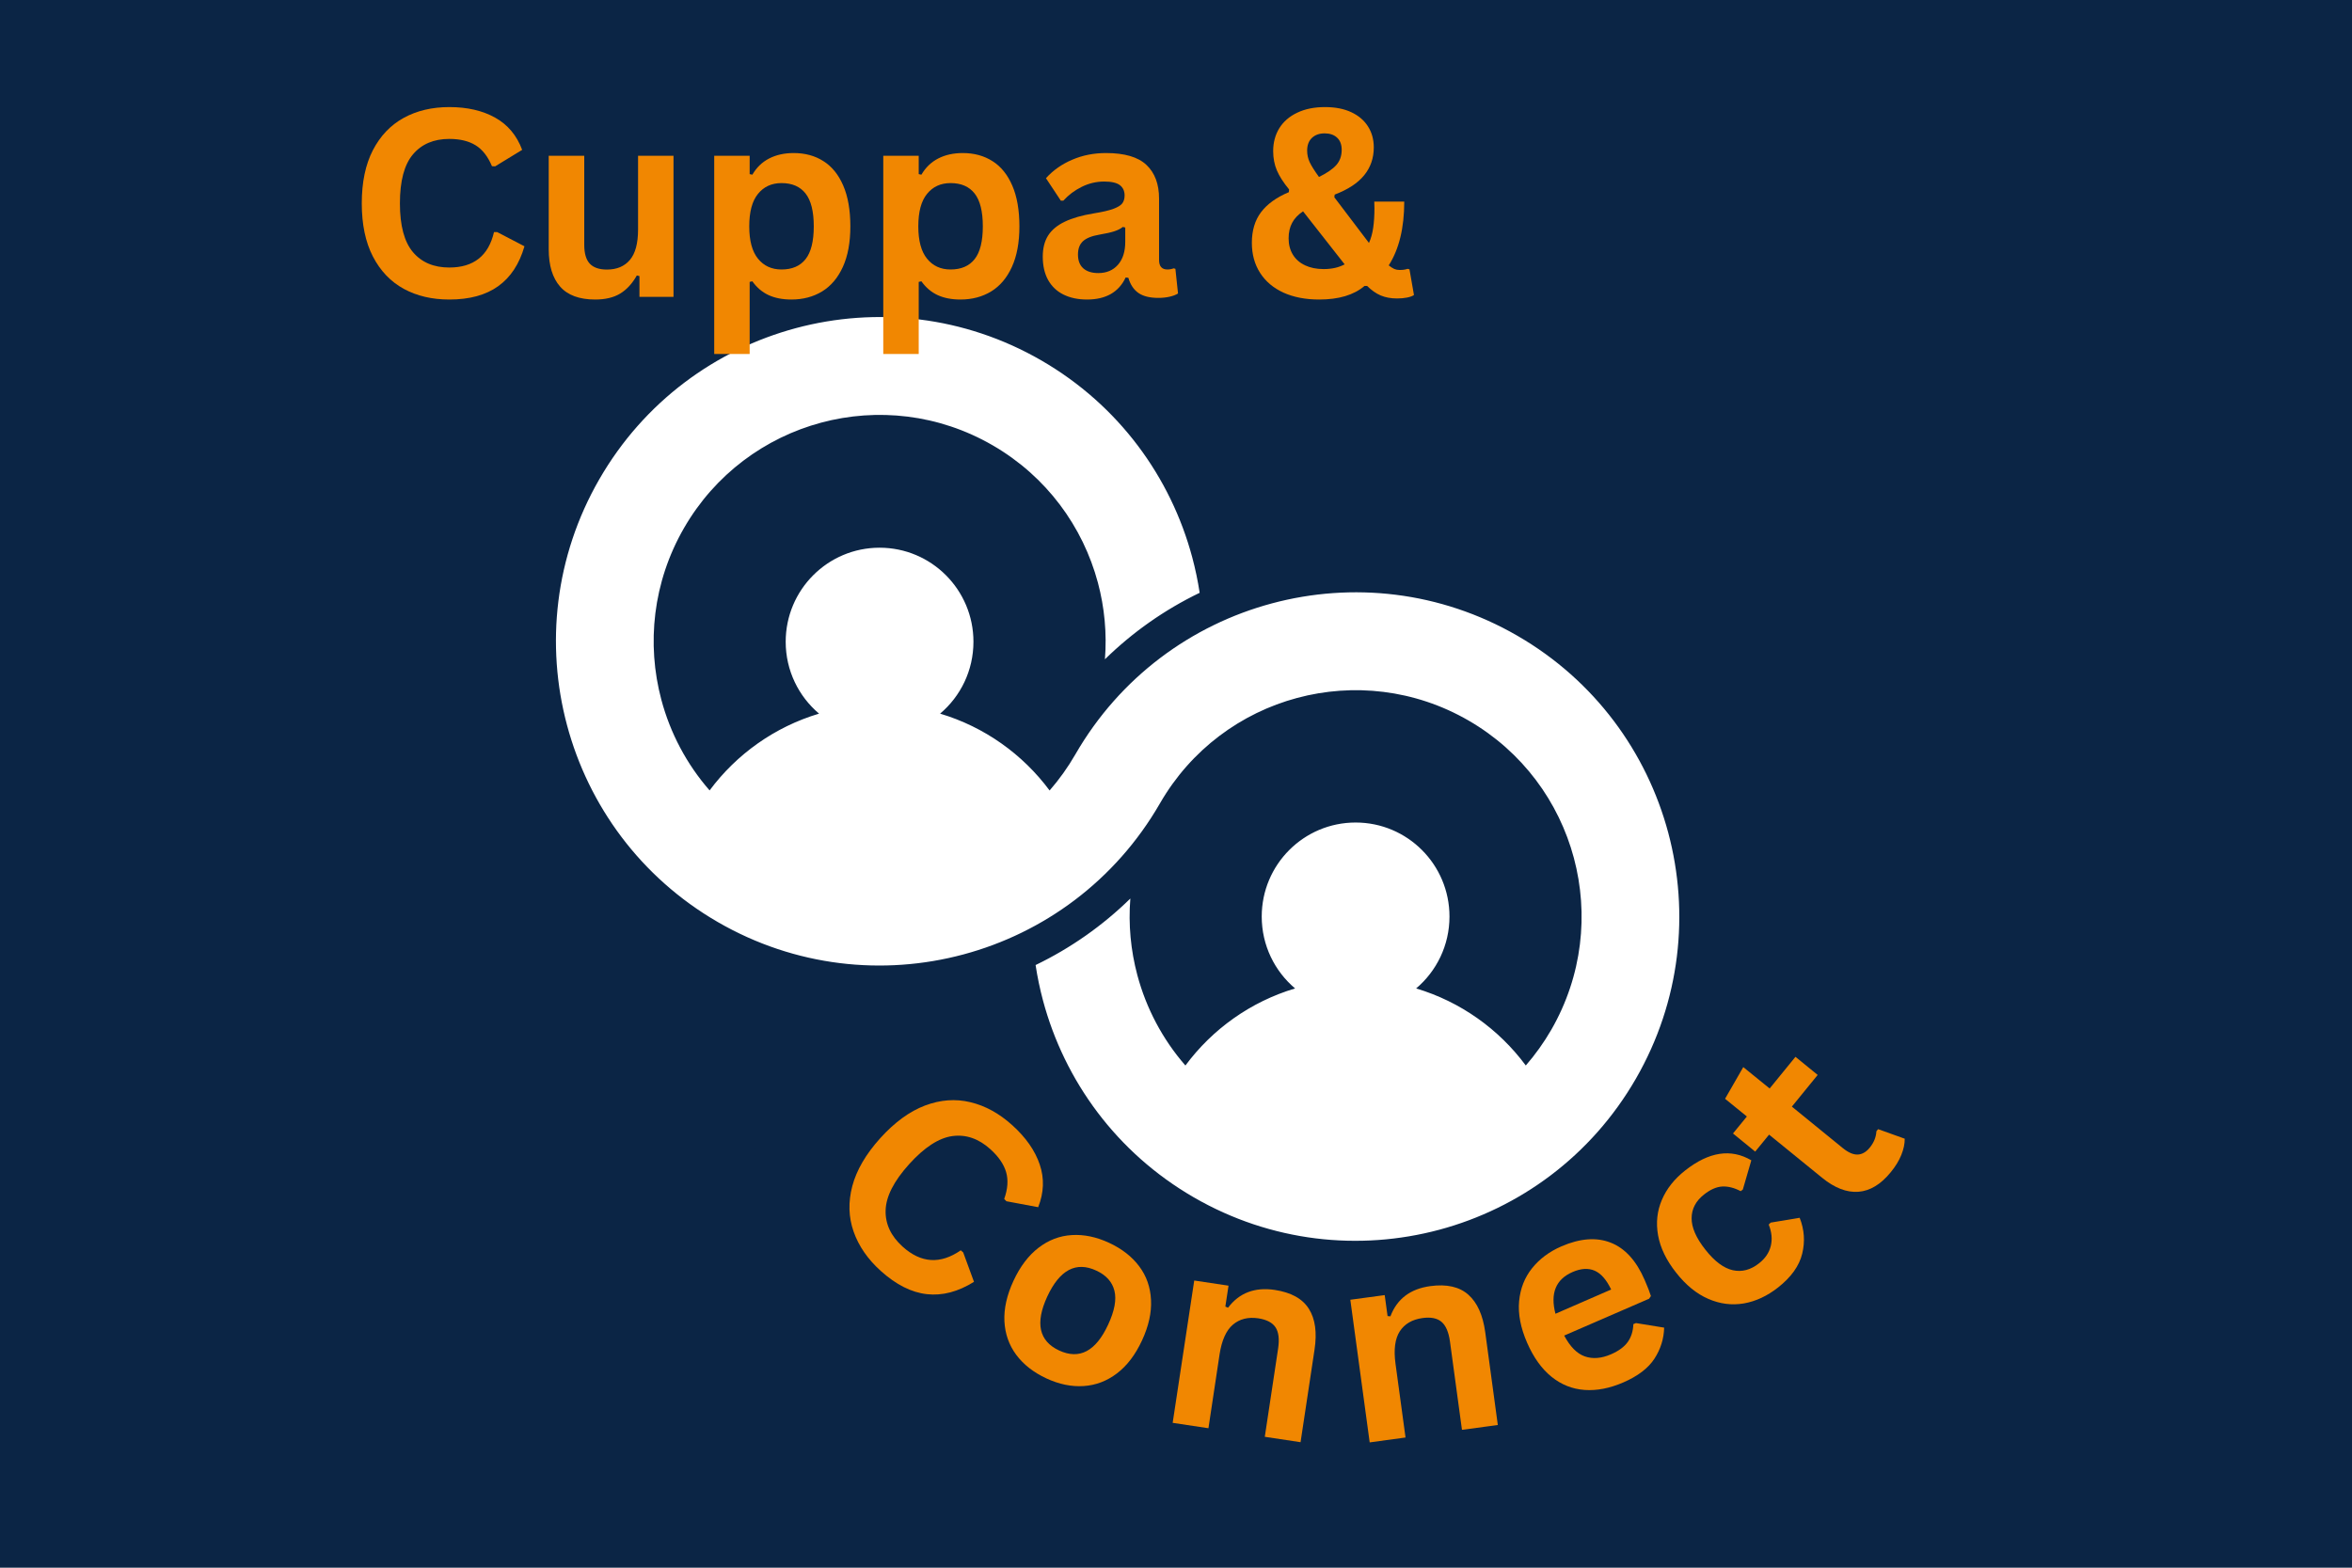
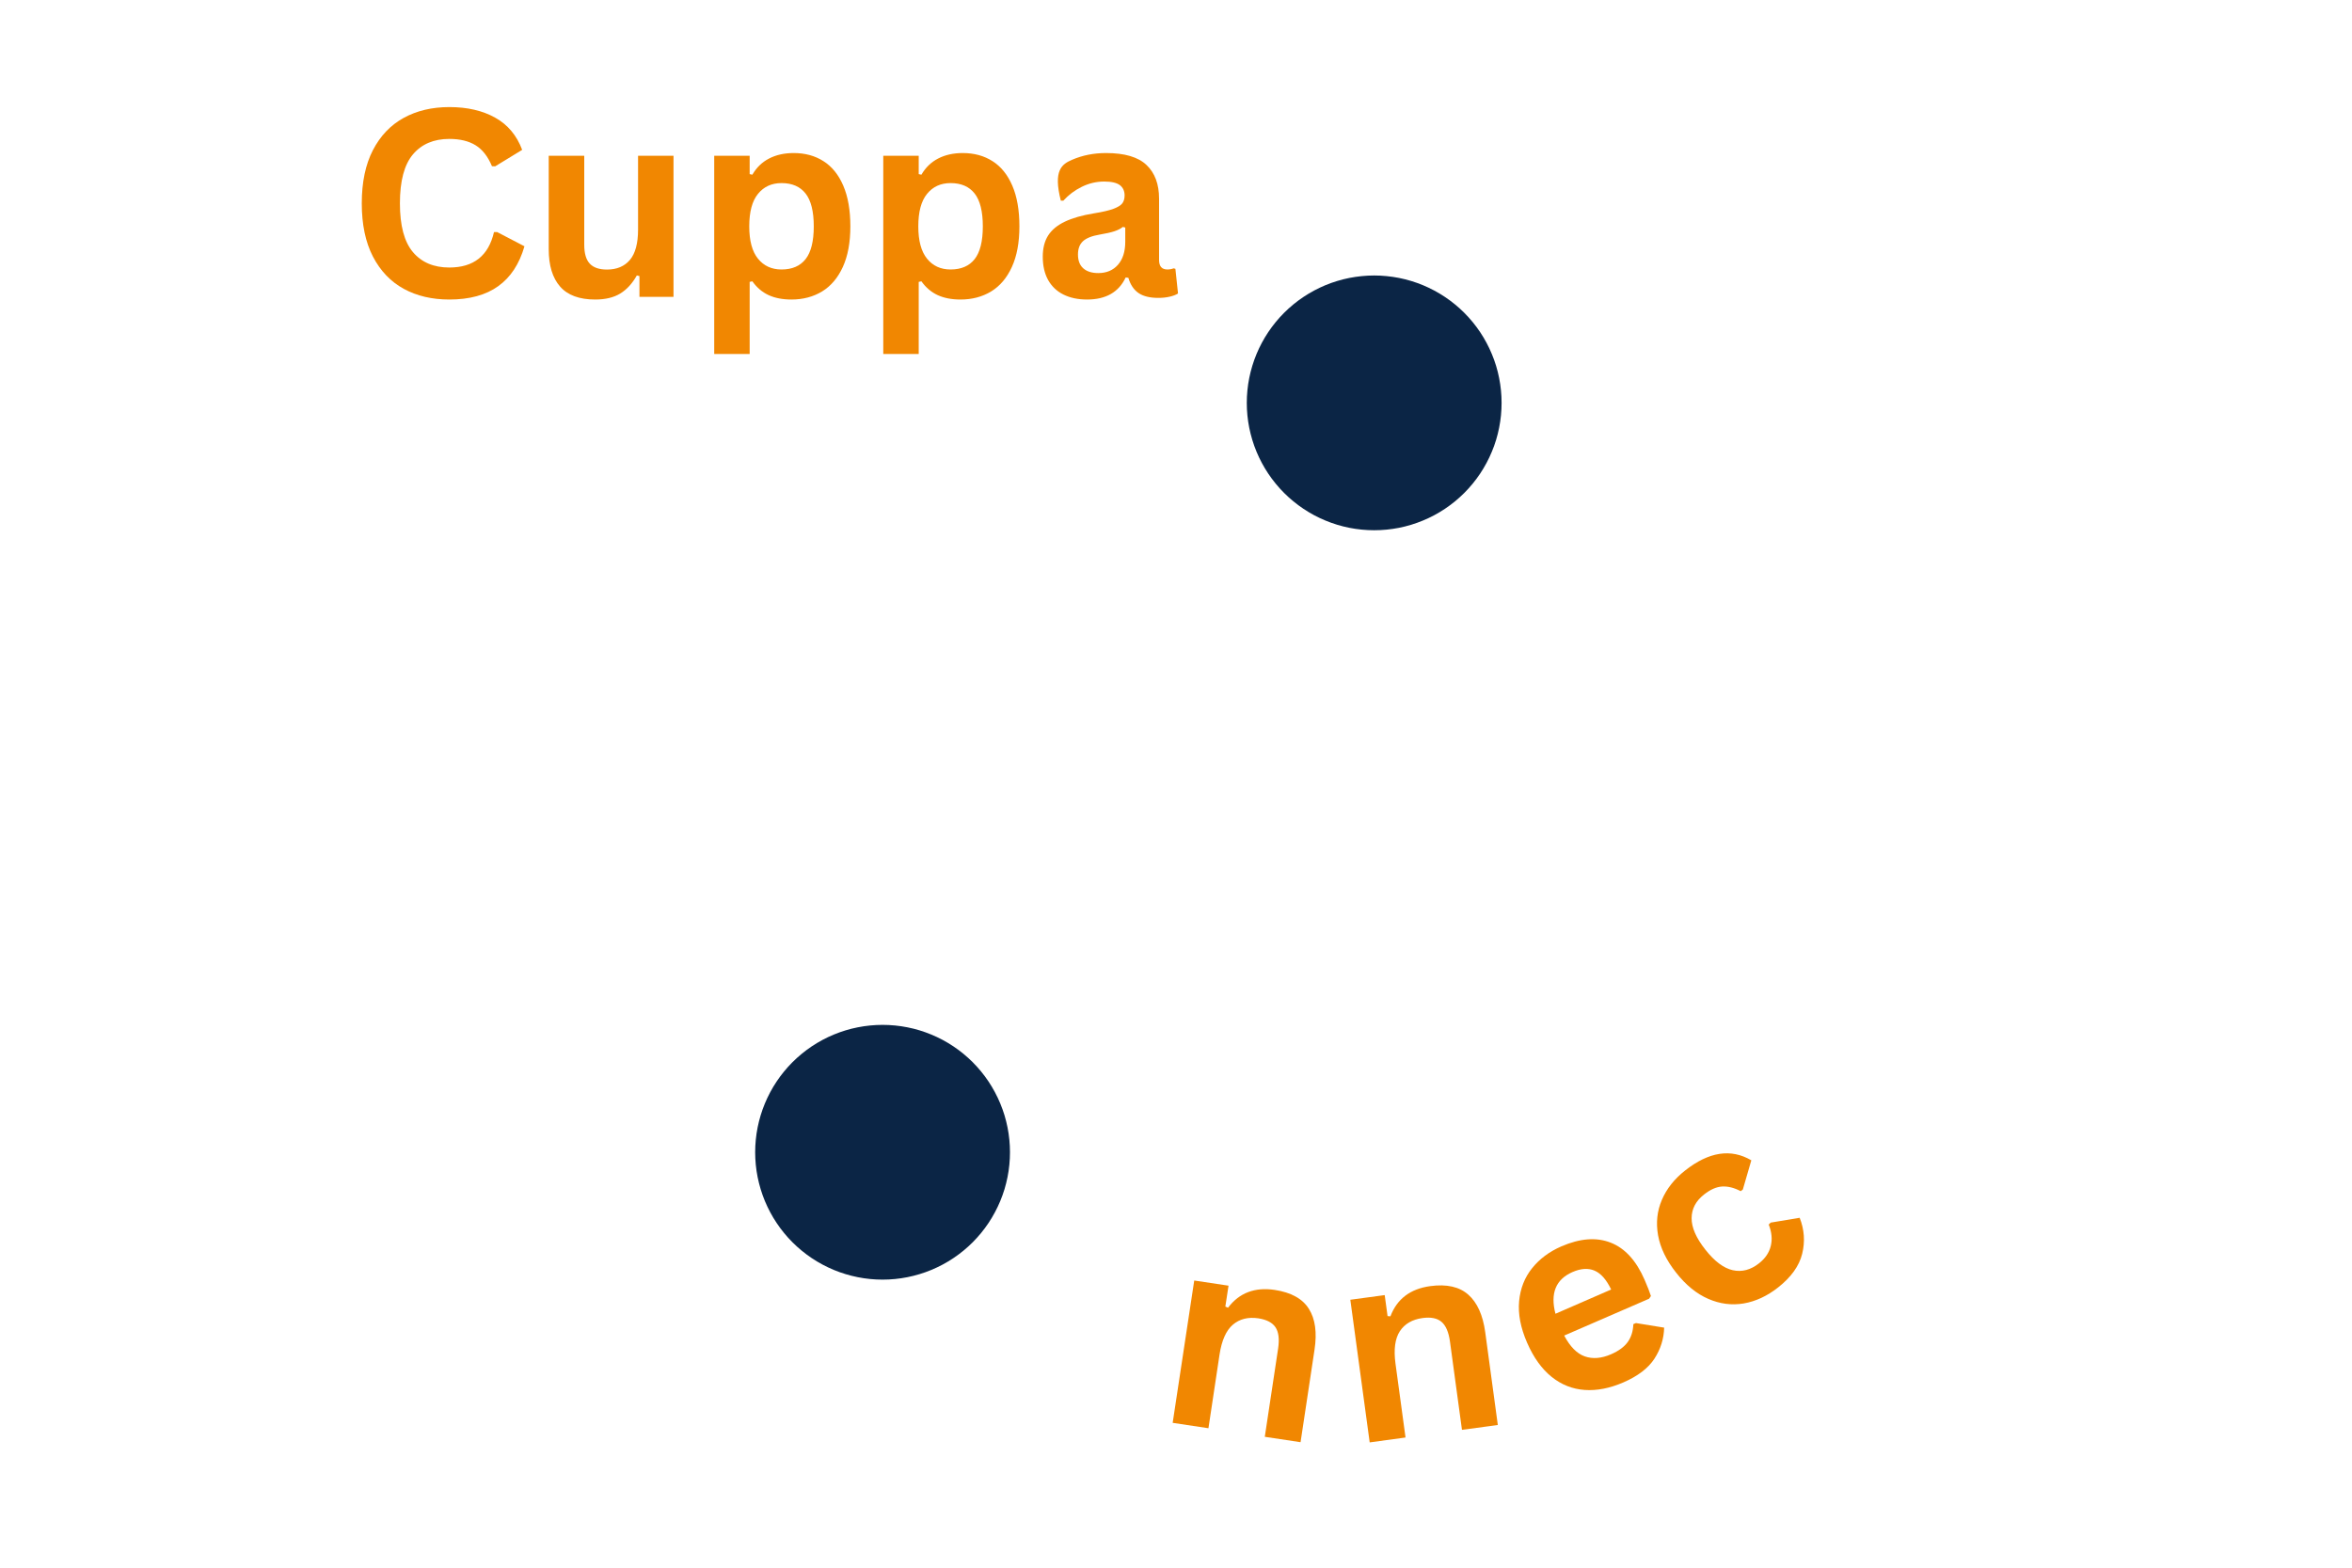
<svg xmlns="http://www.w3.org/2000/svg" width="600" zoomAndPan="magnify" viewBox="0 0 450 300" height="400" preserveAspectRatio="xMidYMid meet" version="1.0">
  <defs>
    <g />
    <clipPath id="f9fb1ea0ee">
      <path d="M 144.484 196.125 L 193.234 196.125 L 193.234 244.875 L 144.484 244.875 Z M 144.484 196.125 " clip-rule="nonzero" />
    </clipPath>
    <clipPath id="85d75b4a66">
      <path d="M 238.543 52.719 L 287.293 52.719 L 287.293 101.469 L 238.543 101.469 Z M 238.543 52.719 " clip-rule="nonzero" />
    </clipPath>
  </defs>
  <rect x="-45" width="540" fill="#ffffff" y="-30" height="360" fill-opacity="1" />
-   <rect x="-45" width="540" fill="#0b2545" y="-30" height="360" fill-opacity="1" />
  <path fill="#ffffff" d="M 221.926 153.742 C 213.379 168.578 199.633 178.539 184.324 182.645 C 169.016 186.754 152.145 185.016 137.336 176.449 C 122.531 167.887 112.59 154.113 108.488 138.777 C 104.383 123.441 106.121 106.531 114.672 91.699 C 123.219 76.863 136.961 66.902 152.273 62.793 C 167.582 58.684 184.453 60.426 199.262 68.988 C 214.066 77.555 224.008 91.324 228.109 106.66 C 228.707 108.895 229.18 111.156 229.527 113.441 C 222.816 116.676 216.703 120.977 211.402 126.164 C 211.793 121.211 211.328 116.25 210.059 111.508 C 207.195 100.805 200.254 91.191 189.914 85.211 C 179.574 79.227 167.789 78.012 157.109 80.879 C 146.426 83.75 136.832 90.703 130.859 101.062 C 124.891 111.422 123.676 123.227 126.539 133.93 C 128.234 140.262 131.355 146.215 135.766 151.258 C 140.918 144.324 148.234 139.094 156.707 136.566 C 152.805 133.266 150.324 128.328 150.324 122.812 C 150.324 112.871 158.367 104.812 168.285 104.812 C 178.207 104.812 186.246 112.871 186.246 122.809 C 186.246 128.328 183.77 133.266 179.867 136.566 C 188.344 139.094 195.66 144.328 200.816 151.27 C 202.645 149.176 204.297 146.875 205.738 144.375 C 214.285 129.539 228.027 119.578 243.34 115.469 C 258.648 111.359 275.52 113.102 290.324 121.664 C 305.133 130.23 315.074 144 319.176 159.34 C 323.277 174.676 321.539 191.586 312.992 206.418 C 304.441 221.254 290.699 231.215 275.391 235.324 C 260.082 239.434 243.207 237.691 228.402 229.129 C 213.594 220.562 203.656 206.793 199.551 191.453 C 198.957 189.223 198.484 186.961 198.137 184.676 C 204.844 181.441 210.961 177.141 216.262 171.949 C 215.867 176.902 216.336 181.863 217.605 186.609 C 219.297 192.926 222.406 198.867 226.801 203.902 C 231.957 196.938 239.285 191.688 247.785 189.152 C 243.883 185.852 241.402 180.914 241.402 175.398 C 241.402 165.457 249.445 157.402 259.363 157.402 C 269.285 157.398 277.324 165.457 277.324 175.395 C 277.324 180.914 274.844 185.852 270.945 189.152 C 279.438 191.688 286.77 196.938 291.926 203.898 C 293.734 201.816 295.375 199.531 296.805 197.055 C 302.77 186.691 303.984 174.891 301.125 164.188 C 298.262 153.484 291.316 143.867 280.98 137.887 C 270.637 131.906 258.859 130.691 248.176 133.559 C 237.492 136.426 227.898 143.383 221.926 153.742 Z M 168.285 201.457 C 178.207 201.457 186.25 209.512 186.25 219.453 C 186.25 229.391 178.207 237.449 168.285 237.449 C 158.367 237.449 150.324 229.391 150.324 219.453 C 150.324 209.512 158.367 201.457 168.285 201.457 Z M 259.363 60.668 C 269.285 60.668 277.324 68.723 277.324 78.664 C 277.324 88.602 269.285 96.656 259.363 96.656 C 249.445 96.656 241.402 88.602 241.402 78.664 C 241.402 68.723 249.445 60.668 259.363 60.668 Z M 259.363 60.668 " fill-opacity="1" fill-rule="nonzero" />
  <g clip-path="url(#f9fb1ea0ee)">
    <path fill="#0b2545" d="M 193.234 220.5 C 193.234 221.297 193.195 222.094 193.117 222.887 C 193.039 223.684 192.922 224.473 192.766 225.254 C 192.609 226.035 192.418 226.809 192.188 227.574 C 191.953 228.34 191.684 229.09 191.379 229.828 C 191.074 230.562 190.734 231.285 190.355 231.988 C 189.98 232.691 189.57 233.375 189.129 234.039 C 188.684 234.703 188.207 235.344 187.703 235.961 C 187.195 236.578 186.66 237.168 186.098 237.734 C 185.531 238.297 184.941 238.836 184.324 239.34 C 183.707 239.848 183.066 240.32 182.402 240.766 C 181.738 241.211 181.055 241.617 180.352 241.996 C 179.648 242.371 178.926 242.711 178.188 243.02 C 177.449 243.324 176.699 243.594 175.938 243.824 C 175.172 244.055 174.398 244.25 173.617 244.406 C 172.832 244.562 172.043 244.68 171.25 244.758 C 170.453 244.836 169.66 244.875 168.859 244.875 C 168.062 244.875 167.266 244.836 166.473 244.758 C 165.676 244.68 164.887 244.562 164.105 244.406 C 163.32 244.25 162.547 244.055 161.785 243.824 C 161.02 243.594 160.27 243.324 159.531 243.02 C 158.793 242.711 158.074 242.371 157.371 241.996 C 156.664 241.617 155.98 241.211 155.316 240.766 C 154.656 240.32 154.016 239.848 153.398 239.34 C 152.781 238.836 152.188 238.297 151.625 237.734 C 151.059 237.168 150.523 236.578 150.02 235.961 C 149.512 235.344 149.035 234.703 148.594 234.039 C 148.148 233.375 147.738 232.691 147.363 231.988 C 146.988 231.285 146.645 230.562 146.34 229.828 C 146.035 229.09 145.766 228.34 145.535 227.574 C 145.305 226.809 145.109 226.035 144.953 225.254 C 144.797 224.473 144.68 223.684 144.602 222.887 C 144.523 222.094 144.484 221.297 144.484 220.5 C 144.484 219.699 144.523 218.902 144.602 218.109 C 144.68 217.316 144.797 216.527 144.953 215.742 C 145.109 214.961 145.305 214.188 145.535 213.422 C 145.766 212.66 146.035 211.906 146.34 211.172 C 146.645 210.434 146.988 209.711 147.363 209.008 C 147.738 208.305 148.148 207.621 148.594 206.957 C 149.035 206.293 149.512 205.652 150.02 205.035 C 150.523 204.418 151.059 203.828 151.625 203.262 C 152.188 202.699 152.781 202.164 153.398 201.656 C 154.016 201.148 154.656 200.676 155.316 200.23 C 155.98 199.789 156.664 199.379 157.371 199 C 158.074 198.625 158.793 198.285 159.531 197.98 C 160.27 197.672 161.02 197.406 161.785 197.172 C 162.547 196.941 163.32 196.746 164.105 196.594 C 164.887 196.438 165.676 196.32 166.473 196.242 C 167.266 196.164 168.062 196.125 168.859 196.125 C 169.66 196.125 170.453 196.164 171.25 196.242 C 172.043 196.32 172.832 196.438 173.617 196.594 C 174.398 196.746 175.172 196.941 175.938 197.172 C 176.699 197.406 177.449 197.672 178.188 197.98 C 178.926 198.285 179.648 198.625 180.352 199 C 181.055 199.379 181.738 199.789 182.402 200.23 C 183.066 200.676 183.707 201.148 184.324 201.656 C 184.941 202.164 185.531 202.699 186.098 203.262 C 186.66 203.828 187.195 204.418 187.703 205.035 C 188.207 205.652 188.684 206.293 189.129 206.957 C 189.57 207.621 189.98 208.305 190.355 209.008 C 190.734 209.711 191.074 210.434 191.379 211.172 C 191.684 211.906 191.953 212.66 192.188 213.422 C 192.418 214.188 192.609 214.961 192.766 215.742 C 192.922 216.527 193.039 217.316 193.117 218.109 C 193.195 218.902 193.234 219.699 193.234 220.5 Z M 193.234 220.5 " fill-opacity="1" fill-rule="nonzero" />
  </g>
  <g fill="#f18701" fill-opacity="1">
    <g transform="translate(154.053, 229.453)">
      <g>
-         <path d="M 14.453 13.75 C 11.961 11.5 10.234 8.992 9.266 6.234 C 8.297 3.473 8.211 0.566 9.016 -2.484 C 9.828 -5.535 11.609 -8.586 14.359 -11.641 C 17.117 -14.691 19.973 -16.773 22.922 -17.891 C 25.867 -19.004 28.766 -19.219 31.609 -18.531 C 34.453 -17.852 37.117 -16.391 39.609 -14.141 C 42.223 -11.785 43.977 -9.273 44.875 -6.609 C 45.781 -3.941 45.68 -1.219 44.578 1.562 L 38.5 0.422 L 38.078 -0.016 C 38.766 -1.941 38.883 -3.66 38.438 -5.172 C 37.988 -6.68 36.988 -8.133 35.438 -9.531 C 33.188 -11.562 30.758 -12.398 28.156 -12.047 C 25.562 -11.691 22.801 -9.895 19.875 -6.656 C 16.969 -3.426 15.473 -0.5 15.391 2.125 C 15.305 4.75 16.391 7.078 18.641 9.109 C 22.16 12.285 25.867 12.52 29.766 9.812 L 30.234 10.219 L 32.297 15.844 C 29.242 17.75 26.238 18.535 23.281 18.203 C 20.332 17.879 17.391 16.395 14.453 13.75 Z M 14.453 13.75 " />
-       </g>
+         </g>
    </g>
  </g>
  <g fill="#f18701" fill-opacity="1">
    <g transform="translate(185.891, 256.553)">
      <g>
-         <path d="M 14.297 7.219 C 11.859 6.082 9.941 4.582 8.547 2.719 C 7.16 0.852 6.406 -1.285 6.281 -3.703 C 6.164 -6.117 6.742 -8.703 8.016 -11.453 C 9.285 -14.191 10.883 -16.301 12.812 -17.781 C 14.738 -19.258 16.859 -20.066 19.172 -20.203 C 21.492 -20.348 23.875 -19.852 26.312 -18.719 C 28.758 -17.582 30.676 -16.086 32.062 -14.234 C 33.457 -12.379 34.211 -10.234 34.328 -7.797 C 34.453 -5.367 33.879 -2.785 32.609 -0.047 C 31.336 2.703 29.738 4.805 27.812 6.266 C 25.883 7.734 23.758 8.539 21.438 8.688 C 19.125 8.844 16.742 8.352 14.297 7.219 Z M 16.766 1.891 C 20.648 3.68 23.77 2.031 26.125 -3.062 C 27.352 -5.695 27.754 -7.859 27.328 -9.547 C 26.91 -11.242 25.754 -12.531 23.859 -13.406 C 19.984 -15.207 16.859 -13.555 14.484 -8.453 C 12.129 -3.359 12.891 0.086 16.766 1.891 Z M 16.766 1.891 " />
-       </g>
+         </g>
    </g>
  </g>
  <g fill="#f18701" fill-opacity="1">
    <g transform="translate(220.441, 271.688)">
      <g>
        <path d="M 3.922 0.594 L 8.047 -26.641 L 14.609 -25.656 L 14 -21.656 L 14.516 -21.438 C 16.66 -24.281 19.641 -25.414 23.453 -24.844 C 26.598 -24.363 28.773 -23.156 29.984 -21.219 C 31.203 -19.289 31.562 -16.688 31.062 -13.406 L 28.391 4.297 L 21.547 3.266 L 24.094 -13.609 C 24.363 -15.41 24.203 -16.766 23.609 -17.672 C 23.016 -18.578 21.922 -19.156 20.328 -19.406 C 18.359 -19.695 16.727 -19.289 15.438 -18.188 C 14.156 -17.094 13.305 -15.191 12.891 -12.484 L 10.766 1.625 Z M 3.922 0.594 " />
      </g>
    </g>
  </g>
  <g fill="#f18701" fill-opacity="1">
    <g transform="translate(258.119, 276.555)">
      <g>
        <path d="M 3.938 -0.531 L 0.234 -27.828 L 6.812 -28.719 L 7.359 -24.703 L 7.906 -24.656 C 9.164 -27.988 11.707 -29.914 15.531 -30.438 C 18.676 -30.863 21.102 -30.316 22.812 -28.797 C 24.52 -27.285 25.598 -24.891 26.047 -21.609 L 28.453 -3.859 L 21.594 -2.938 L 19.297 -19.844 C 19.047 -21.645 18.508 -22.895 17.688 -23.594 C 16.863 -24.301 15.648 -24.547 14.047 -24.328 C 12.078 -24.055 10.629 -23.211 9.703 -21.797 C 8.785 -20.379 8.508 -18.316 8.875 -15.609 L 10.797 -1.469 Z M 3.938 -0.531 " />
      </g>
    </g>
  </g>
  <g fill="#f18701" fill-opacity="1">
    <g transform="translate(295.397, 270.564)">
      <g>
        <path d="M 20.109 -22.031 L 3.875 -14.984 C 5 -12.859 6.312 -11.531 7.812 -11 C 9.32 -10.469 11 -10.602 12.844 -11.406 C 14.301 -12.039 15.363 -12.82 16.031 -13.75 C 16.695 -14.676 17.055 -15.816 17.109 -17.172 L 17.609 -17.375 L 23 -16.5 C 22.945 -14.375 22.328 -12.395 21.141 -10.562 C 19.953 -8.738 17.969 -7.223 15.188 -6.016 C 12.582 -4.891 10.113 -4.41 7.781 -4.578 C 5.445 -4.742 3.336 -5.582 1.453 -7.094 C -0.43 -8.613 -1.988 -10.785 -3.219 -13.609 C -4.469 -16.473 -4.977 -19.125 -4.75 -21.562 C -4.52 -24 -3.691 -26.102 -2.266 -27.875 C -0.836 -29.656 1.023 -31.047 3.328 -32.047 C 6.898 -33.598 10.047 -33.836 12.766 -32.766 C 15.492 -31.703 17.656 -29.336 19.25 -25.672 C 19.832 -24.336 20.238 -23.297 20.469 -22.547 Z M 12.859 -23.797 C 11.961 -25.68 10.906 -26.883 9.688 -27.406 C 8.477 -27.926 7.07 -27.836 5.469 -27.141 C 2.27 -25.742 1.18 -23.082 2.203 -19.156 Z M 12.859 -23.797 " />
      </g>
    </g>
  </g>
  <g fill="#f18701" fill-opacity="1">
    <g transform="translate(327.262, 255.886)">
      <g>
        <path d="M 12.938 -9.516 C 10.844 -7.867 8.648 -6.848 6.359 -6.453 C 4.066 -6.066 1.805 -6.359 -0.422 -7.328 C -2.66 -8.297 -4.711 -9.969 -6.578 -12.344 C -8.453 -14.719 -9.602 -17.102 -10.031 -19.5 C -10.457 -21.906 -10.211 -24.164 -9.297 -26.281 C -8.391 -28.406 -6.91 -30.273 -4.859 -31.891 C -0.305 -35.484 3.914 -36.133 7.812 -33.844 L 6.188 -28.25 L 5.781 -27.938 C 4.531 -28.594 3.348 -28.891 2.234 -28.828 C 1.129 -28.766 -0.023 -28.254 -1.234 -27.297 C -2.805 -26.066 -3.598 -24.562 -3.609 -22.781 C -3.629 -21 -2.754 -18.988 -0.984 -16.75 C 0.766 -14.52 2.516 -13.207 4.266 -12.812 C 6.016 -12.426 7.691 -12.867 9.297 -14.141 C 10.473 -15.066 11.219 -16.164 11.531 -17.438 C 11.852 -18.719 11.723 -20.086 11.141 -21.547 L 11.516 -21.922 L 17.062 -22.844 C 17.957 -20.594 18.117 -18.301 17.547 -15.969 C 16.973 -13.633 15.438 -11.484 12.938 -9.516 Z M 12.938 -9.516 " />
      </g>
    </g>
  </g>
  <g fill="#f18701" fill-opacity="1">
    <g transform="translate(352.426, 234.955)">
      <g>
-         <path d="M 6.906 -18.875 L 12 -17.047 C 12.008 -16.066 11.789 -15.031 11.344 -13.938 C 10.906 -12.844 10.234 -11.742 9.328 -10.641 C 7.441 -8.316 5.379 -7.066 3.141 -6.891 C 0.91 -6.723 -1.398 -7.613 -3.797 -9.562 L -13.953 -17.828 L -16.609 -14.578 L -20.859 -18.047 L -18.203 -21.297 L -22.375 -24.688 L -18.891 -30.75 L -13.844 -26.656 L -8.906 -32.719 L -4.656 -29.25 L -9.594 -23.188 L 0.172 -15.234 C 1.234 -14.379 2.188 -13.973 3.031 -14.016 C 3.875 -14.066 4.633 -14.508 5.312 -15.344 C 6.094 -16.301 6.516 -17.344 6.578 -18.469 Z M 6.906 -18.875 " />
-       </g>
+         </g>
    </g>
  </g>
  <g clip-path="url(#85d75b4a66)">
    <path fill="#0b2545" d="M 287.293 77.094 C 287.293 77.895 287.254 78.691 287.176 79.484 C 287.098 80.277 286.98 81.066 286.824 81.852 C 286.672 82.633 286.477 83.406 286.246 84.172 C 286.012 84.934 285.746 85.688 285.438 86.422 C 285.133 87.16 284.793 87.883 284.414 88.586 C 284.039 89.289 283.629 89.973 283.188 90.637 C 282.742 91.301 282.27 91.941 281.762 92.559 C 281.254 93.176 280.719 93.766 280.156 94.332 C 279.59 94.895 279 95.43 278.383 95.938 C 277.766 96.445 277.125 96.918 276.461 97.363 C 275.797 97.805 275.113 98.215 274.41 98.594 C 273.707 98.969 272.984 99.309 272.246 99.613 C 271.508 99.922 270.758 100.188 269.996 100.422 C 269.23 100.652 268.457 100.848 267.676 101.004 C 266.891 101.156 266.102 101.273 265.309 101.352 C 264.516 101.43 263.719 101.469 262.918 101.469 C 262.121 101.469 261.324 101.43 260.531 101.352 C 259.734 101.273 258.945 101.156 258.164 101.004 C 257.379 100.848 256.605 100.652 255.844 100.422 C 255.078 100.188 254.328 99.922 253.59 99.613 C 252.855 99.309 252.133 98.969 251.43 98.594 C 250.727 98.215 250.039 97.805 249.379 97.363 C 248.715 96.918 248.074 96.445 247.457 95.938 C 246.84 95.43 246.246 94.895 245.684 94.332 C 245.117 93.766 244.582 93.176 244.078 92.559 C 243.57 91.941 243.094 91.301 242.652 90.637 C 242.207 89.973 241.797 89.289 241.422 88.586 C 241.047 87.883 240.703 87.16 240.398 86.422 C 240.094 85.688 239.824 84.934 239.594 84.172 C 239.363 83.406 239.168 82.633 239.012 81.852 C 238.855 81.066 238.738 80.277 238.66 79.484 C 238.582 78.691 238.543 77.895 238.543 77.094 C 238.543 76.297 238.582 75.5 238.66 74.707 C 238.738 73.91 238.855 73.125 239.012 72.34 C 239.168 71.559 239.363 70.785 239.594 70.02 C 239.824 69.258 240.094 68.504 240.398 67.77 C 240.703 67.031 241.047 66.309 241.422 65.605 C 241.797 64.902 242.207 64.219 242.652 63.555 C 243.094 62.891 243.57 62.25 244.078 61.633 C 244.582 61.016 245.117 60.426 245.684 59.859 C 246.246 59.297 246.84 58.762 247.457 58.254 C 248.074 57.746 248.715 57.273 249.379 56.828 C 250.039 56.387 250.727 55.977 251.43 55.598 C 252.133 55.223 252.855 54.883 253.59 54.574 C 254.328 54.27 255.078 54 255.844 53.77 C 256.605 53.539 257.379 53.344 258.164 53.188 C 258.945 53.035 259.734 52.918 260.531 52.84 C 261.324 52.758 262.121 52.719 262.918 52.719 C 263.719 52.719 264.516 52.758 265.309 52.84 C 266.102 52.918 266.891 53.035 267.676 53.188 C 268.457 53.344 269.23 53.539 269.996 53.77 C 270.758 54 271.508 54.27 272.246 54.574 C 272.984 54.883 273.707 55.223 274.41 55.598 C 275.113 55.977 275.797 56.387 276.461 56.828 C 277.125 57.273 277.766 57.746 278.383 58.254 C 279 58.762 279.59 59.297 280.156 59.859 C 280.719 60.426 281.254 61.016 281.762 61.633 C 282.27 62.25 282.742 62.891 283.188 63.555 C 283.629 64.219 284.039 64.902 284.414 65.605 C 284.793 66.309 285.133 67.031 285.438 67.77 C 285.746 68.504 286.012 69.258 286.246 70.02 C 286.477 70.785 286.672 71.559 286.824 72.34 C 286.98 73.125 287.098 73.91 287.176 74.707 C 287.254 75.5 287.293 76.297 287.293 77.094 Z M 287.293 77.094 " fill-opacity="1" fill-rule="nonzero" />
  </g>
  <g fill="#f18701" fill-opacity="1">
    <g transform="translate(66.405, 56.803)">
      <g>
        <path d="M 19.562 0.516 C 16.258 0.516 13.352 -0.164 10.844 -1.531 C 8.332 -2.906 6.363 -4.969 4.938 -7.719 C 3.52 -10.469 2.812 -13.859 2.812 -17.891 C 2.812 -21.922 3.52 -25.312 4.938 -28.062 C 6.363 -30.812 8.332 -32.875 10.844 -34.25 C 13.352 -35.625 16.258 -36.312 19.562 -36.312 C 23.008 -36.312 25.938 -35.633 28.344 -34.281 C 30.75 -32.938 32.469 -30.883 33.5 -28.125 L 28.328 -24.969 L 27.719 -25 C 26.945 -26.852 25.906 -28.188 24.594 -29 C 23.281 -29.812 21.602 -30.219 19.562 -30.219 C 16.594 -30.219 14.273 -29.234 12.609 -27.266 C 10.941 -25.297 10.109 -22.172 10.109 -17.891 C 10.109 -13.629 10.941 -10.516 12.609 -8.547 C 14.273 -6.586 16.594 -5.609 19.562 -5.609 C 24.219 -5.609 27.066 -7.867 28.109 -12.391 L 28.719 -12.391 L 33.938 -9.672 C 32.957 -6.273 31.281 -3.727 28.906 -2.031 C 26.539 -0.332 23.426 0.516 19.562 0.516 Z M 19.562 0.516 " />
      </g>
    </g>
  </g>
  <g fill="#f18701" fill-opacity="1">
    <g transform="translate(101.516, 56.803)">
      <g>
        <path d="M 12.359 0.516 C 9.328 0.516 7.086 -0.312 5.641 -1.969 C 4.191 -3.625 3.469 -6.004 3.469 -9.109 L 3.469 -27 L 10.266 -27 L 10.266 -9.969 C 10.266 -8.312 10.617 -7.102 11.328 -6.344 C 12.035 -5.594 13.129 -5.219 14.609 -5.219 C 16.492 -5.219 17.957 -5.832 19 -7.062 C 20.039 -8.289 20.562 -10.227 20.562 -12.875 L 20.562 -27 L 27.344 -27 L 27.344 0 L 20.828 0 L 20.828 -3.969 L 20.328 -4.094 C 19.453 -2.539 18.391 -1.383 17.141 -0.625 C 15.898 0.133 14.305 0.516 12.359 0.516 Z M 12.359 0.516 " />
      </g>
    </g>
  </g>
  <g fill="#f18701" fill-opacity="1">
    <g transform="translate(132.758, 56.803)">
      <g>
        <path d="M 3.891 10.938 L 3.891 -27 L 10.672 -27 L 10.672 -23.484 L 11.188 -23.375 C 11.988 -24.75 13.055 -25.781 14.391 -26.469 C 15.734 -27.164 17.301 -27.516 19.094 -27.516 C 21.27 -27.516 23.164 -27 24.781 -25.969 C 26.406 -24.945 27.672 -23.383 28.578 -21.281 C 29.484 -19.188 29.938 -16.586 29.938 -13.484 C 29.938 -10.398 29.457 -7.812 28.5 -5.719 C 27.551 -3.633 26.227 -2.07 24.531 -1.031 C 22.832 0 20.875 0.516 18.656 0.516 C 16.977 0.516 15.523 0.234 14.297 -0.328 C 13.078 -0.891 12.039 -1.77 11.188 -2.969 L 10.672 -2.859 L 10.672 10.938 Z M 16.766 -5.234 C 18.797 -5.234 20.332 -5.895 21.375 -7.219 C 22.414 -8.539 22.938 -10.629 22.938 -13.484 C 22.938 -16.348 22.414 -18.441 21.375 -19.766 C 20.332 -21.098 18.797 -21.766 16.766 -21.766 C 14.879 -21.766 13.379 -21.078 12.266 -19.703 C 11.148 -18.336 10.594 -16.266 10.594 -13.484 C 10.594 -10.734 11.148 -8.672 12.266 -7.297 C 13.379 -5.922 14.879 -5.234 16.766 -5.234 Z M 16.766 -5.234 " />
      </g>
    </g>
  </g>
  <g fill="#f18701" fill-opacity="1">
    <g transform="translate(165.102, 56.803)">
      <g>
        <path d="M 3.891 10.938 L 3.891 -27 L 10.672 -27 L 10.672 -23.484 L 11.188 -23.375 C 11.988 -24.75 13.055 -25.781 14.391 -26.469 C 15.734 -27.164 17.301 -27.516 19.094 -27.516 C 21.27 -27.516 23.164 -27 24.781 -25.969 C 26.406 -24.945 27.672 -23.383 28.578 -21.281 C 29.484 -19.188 29.938 -16.586 29.938 -13.484 C 29.938 -10.398 29.457 -7.812 28.5 -5.719 C 27.551 -3.633 26.227 -2.07 24.531 -1.031 C 22.832 0 20.875 0.516 18.656 0.516 C 16.977 0.516 15.523 0.234 14.297 -0.328 C 13.078 -0.891 12.039 -1.77 11.188 -2.969 L 10.672 -2.859 L 10.672 10.938 Z M 16.766 -5.234 C 18.797 -5.234 20.332 -5.895 21.375 -7.219 C 22.414 -8.539 22.938 -10.629 22.938 -13.484 C 22.938 -16.348 22.414 -18.441 21.375 -19.766 C 20.332 -21.098 18.797 -21.766 16.766 -21.766 C 14.879 -21.766 13.379 -21.078 12.266 -19.703 C 11.148 -18.336 10.594 -16.266 10.594 -13.484 C 10.594 -10.734 11.148 -8.672 12.266 -7.297 C 13.379 -5.922 14.879 -5.234 16.766 -5.234 Z M 16.766 -5.234 " />
      </g>
    </g>
  </g>
  <g fill="#f18701" fill-opacity="1">
    <g transform="translate(197.447, 56.803)">
      <g>
-         <path d="M 10.531 0.516 C 8.801 0.516 7.297 0.195 6.016 -0.438 C 4.742 -1.07 3.766 -2.004 3.078 -3.234 C 2.398 -4.473 2.062 -5.957 2.062 -7.688 C 2.062 -9.289 2.398 -10.633 3.078 -11.719 C 3.766 -12.801 4.828 -13.688 6.266 -14.375 C 7.703 -15.07 9.582 -15.609 11.906 -15.984 C 13.52 -16.242 14.742 -16.531 15.578 -16.844 C 16.422 -17.156 16.988 -17.504 17.281 -17.891 C 17.57 -18.285 17.719 -18.785 17.719 -19.391 C 17.719 -20.254 17.414 -20.914 16.812 -21.375 C 16.207 -21.832 15.207 -22.062 13.812 -22.062 C 12.312 -22.062 10.879 -21.723 9.516 -21.047 C 8.16 -20.379 6.988 -19.5 6 -18.406 L 5.516 -18.406 L 2.672 -22.703 C 4.035 -24.211 5.707 -25.391 7.688 -26.234 C 9.664 -27.086 11.82 -27.516 14.156 -27.516 C 17.727 -27.516 20.312 -26.754 21.906 -25.234 C 23.508 -23.723 24.312 -21.57 24.312 -18.781 L 24.312 -7.047 C 24.312 -5.836 24.844 -5.234 25.906 -5.234 C 26.312 -5.234 26.711 -5.305 27.109 -5.453 L 27.438 -5.359 L 27.938 -0.641 C 27.562 -0.391 27.035 -0.188 26.359 -0.031 C 25.691 0.125 24.961 0.203 24.172 0.203 C 22.547 0.203 21.281 -0.109 20.375 -0.734 C 19.469 -1.359 18.82 -2.328 18.438 -3.641 L 17.922 -3.703 C 16.598 -0.891 14.133 0.516 10.531 0.516 Z M 12.688 -4.547 C 14.25 -4.547 15.5 -5.07 16.438 -6.125 C 17.375 -7.188 17.844 -8.656 17.844 -10.531 L 17.844 -13.266 L 17.375 -13.375 C 16.969 -13.039 16.43 -12.766 15.766 -12.547 C 15.109 -12.328 14.16 -12.113 12.922 -11.906 C 11.453 -11.656 10.395 -11.234 9.75 -10.641 C 9.113 -10.047 8.797 -9.203 8.797 -8.109 C 8.797 -6.941 9.133 -6.055 9.812 -5.453 C 10.5 -4.848 11.457 -4.547 12.688 -4.547 Z M 12.688 -4.547 " />
+         <path d="M 10.531 0.516 C 8.801 0.516 7.297 0.195 6.016 -0.438 C 4.742 -1.07 3.766 -2.004 3.078 -3.234 C 2.398 -4.473 2.062 -5.957 2.062 -7.688 C 2.062 -9.289 2.398 -10.633 3.078 -11.719 C 3.766 -12.801 4.828 -13.688 6.266 -14.375 C 7.703 -15.07 9.582 -15.609 11.906 -15.984 C 13.52 -16.242 14.742 -16.531 15.578 -16.844 C 16.422 -17.156 16.988 -17.504 17.281 -17.891 C 17.57 -18.285 17.719 -18.785 17.719 -19.391 C 17.719 -20.254 17.414 -20.914 16.812 -21.375 C 16.207 -21.832 15.207 -22.062 13.812 -22.062 C 12.312 -22.062 10.879 -21.723 9.516 -21.047 C 8.16 -20.379 6.988 -19.5 6 -18.406 L 5.516 -18.406 C 4.035 -24.211 5.707 -25.391 7.688 -26.234 C 9.664 -27.086 11.82 -27.516 14.156 -27.516 C 17.727 -27.516 20.312 -26.754 21.906 -25.234 C 23.508 -23.723 24.312 -21.57 24.312 -18.781 L 24.312 -7.047 C 24.312 -5.836 24.844 -5.234 25.906 -5.234 C 26.312 -5.234 26.711 -5.305 27.109 -5.453 L 27.438 -5.359 L 27.938 -0.641 C 27.562 -0.391 27.035 -0.188 26.359 -0.031 C 25.691 0.125 24.961 0.203 24.172 0.203 C 22.547 0.203 21.281 -0.109 20.375 -0.734 C 19.469 -1.359 18.82 -2.328 18.438 -3.641 L 17.922 -3.703 C 16.598 -0.891 14.133 0.516 10.531 0.516 Z M 12.688 -4.547 C 14.25 -4.547 15.5 -5.07 16.438 -6.125 C 17.375 -7.188 17.844 -8.656 17.844 -10.531 L 17.844 -13.266 L 17.375 -13.375 C 16.969 -13.039 16.43 -12.766 15.766 -12.547 C 15.109 -12.328 14.16 -12.113 12.922 -11.906 C 11.453 -11.656 10.395 -11.234 9.75 -10.641 C 9.113 -10.047 8.797 -9.203 8.797 -8.109 C 8.797 -6.941 9.133 -6.055 9.812 -5.453 C 10.5 -4.848 11.457 -4.547 12.688 -4.547 Z M 12.688 -4.547 " />
      </g>
    </g>
  </g>
  <g fill="#f18701" fill-opacity="1">
    <g transform="translate(225.922, 56.803)">
      <g />
    </g>
  </g>
  <g fill="#f18701" fill-opacity="1">
    <g transform="translate(237.748, 56.803)">
      <g>
-         <path d="M 14.641 0.516 C 12.047 0.516 9.773 0.078 7.828 -0.797 C 5.891 -1.68 4.395 -2.941 3.344 -4.578 C 2.289 -6.223 1.766 -8.141 1.766 -10.328 C 1.766 -12.68 2.348 -14.633 3.516 -16.188 C 4.691 -17.75 6.469 -19.031 8.844 -20.031 L 8.891 -20.547 C 7.805 -21.867 7.023 -23.086 6.547 -24.203 C 6.078 -25.316 5.844 -26.547 5.844 -27.891 C 5.844 -29.535 6.234 -30.992 7.016 -32.266 C 7.805 -33.535 8.945 -34.523 10.438 -35.234 C 11.938 -35.953 13.711 -36.312 15.766 -36.312 C 17.723 -36.312 19.398 -35.984 20.797 -35.328 C 22.191 -34.672 23.254 -33.766 23.984 -32.609 C 24.723 -31.453 25.094 -30.113 25.094 -28.594 C 25.094 -26.551 24.484 -24.781 23.266 -23.281 C 22.055 -21.781 20.172 -20.539 17.609 -19.562 L 17.547 -19.047 L 24.172 -10.312 C 24.555 -11.156 24.828 -12.129 24.984 -13.234 C 25.141 -14.336 25.219 -15.582 25.219 -16.969 L 25.188 -18.219 L 30.922 -18.219 C 30.922 -13.188 29.93 -9.117 27.953 -6.016 C 28.367 -5.691 28.727 -5.461 29.031 -5.328 C 29.332 -5.203 29.66 -5.141 30.016 -5.141 C 30.359 -5.141 30.633 -5.156 30.844 -5.188 C 31.062 -5.219 31.301 -5.273 31.562 -5.359 L 31.922 -5.266 L 32.781 -0.344 C 32.469 -0.133 32.023 0.023 31.453 0.141 C 30.891 0.254 30.254 0.312 29.547 0.312 C 28.359 0.312 27.312 0.117 26.406 -0.266 C 25.5 -0.66 24.641 -1.266 23.828 -2.078 L 23.312 -2.078 C 21.281 -0.348 18.391 0.516 14.641 0.516 Z M 14.609 -22.938 C 16.129 -23.688 17.234 -24.445 17.922 -25.219 C 18.609 -26 18.953 -26.969 18.953 -28.125 C 18.953 -29.145 18.656 -29.926 18.062 -30.469 C 17.477 -31.008 16.688 -31.281 15.688 -31.281 C 14.676 -31.281 13.863 -30.988 13.25 -30.406 C 12.645 -29.82 12.344 -29.016 12.344 -27.984 C 12.344 -27.203 12.504 -26.461 12.828 -25.766 C 13.148 -25.078 13.742 -24.133 14.609 -22.938 Z M 15.5 -5.312 C 17.062 -5.312 18.398 -5.613 19.516 -6.219 L 11.562 -16.359 C 10.613 -15.734 9.914 -15 9.469 -14.156 C 9.02 -13.32 8.797 -12.332 8.797 -11.188 C 8.797 -10.008 9.066 -8.973 9.609 -8.078 C 10.148 -7.191 10.926 -6.508 11.938 -6.031 C 12.957 -5.551 14.145 -5.312 15.5 -5.312 Z M 15.5 -5.312 " />
-       </g>
+         </g>
    </g>
  </g>
</svg>